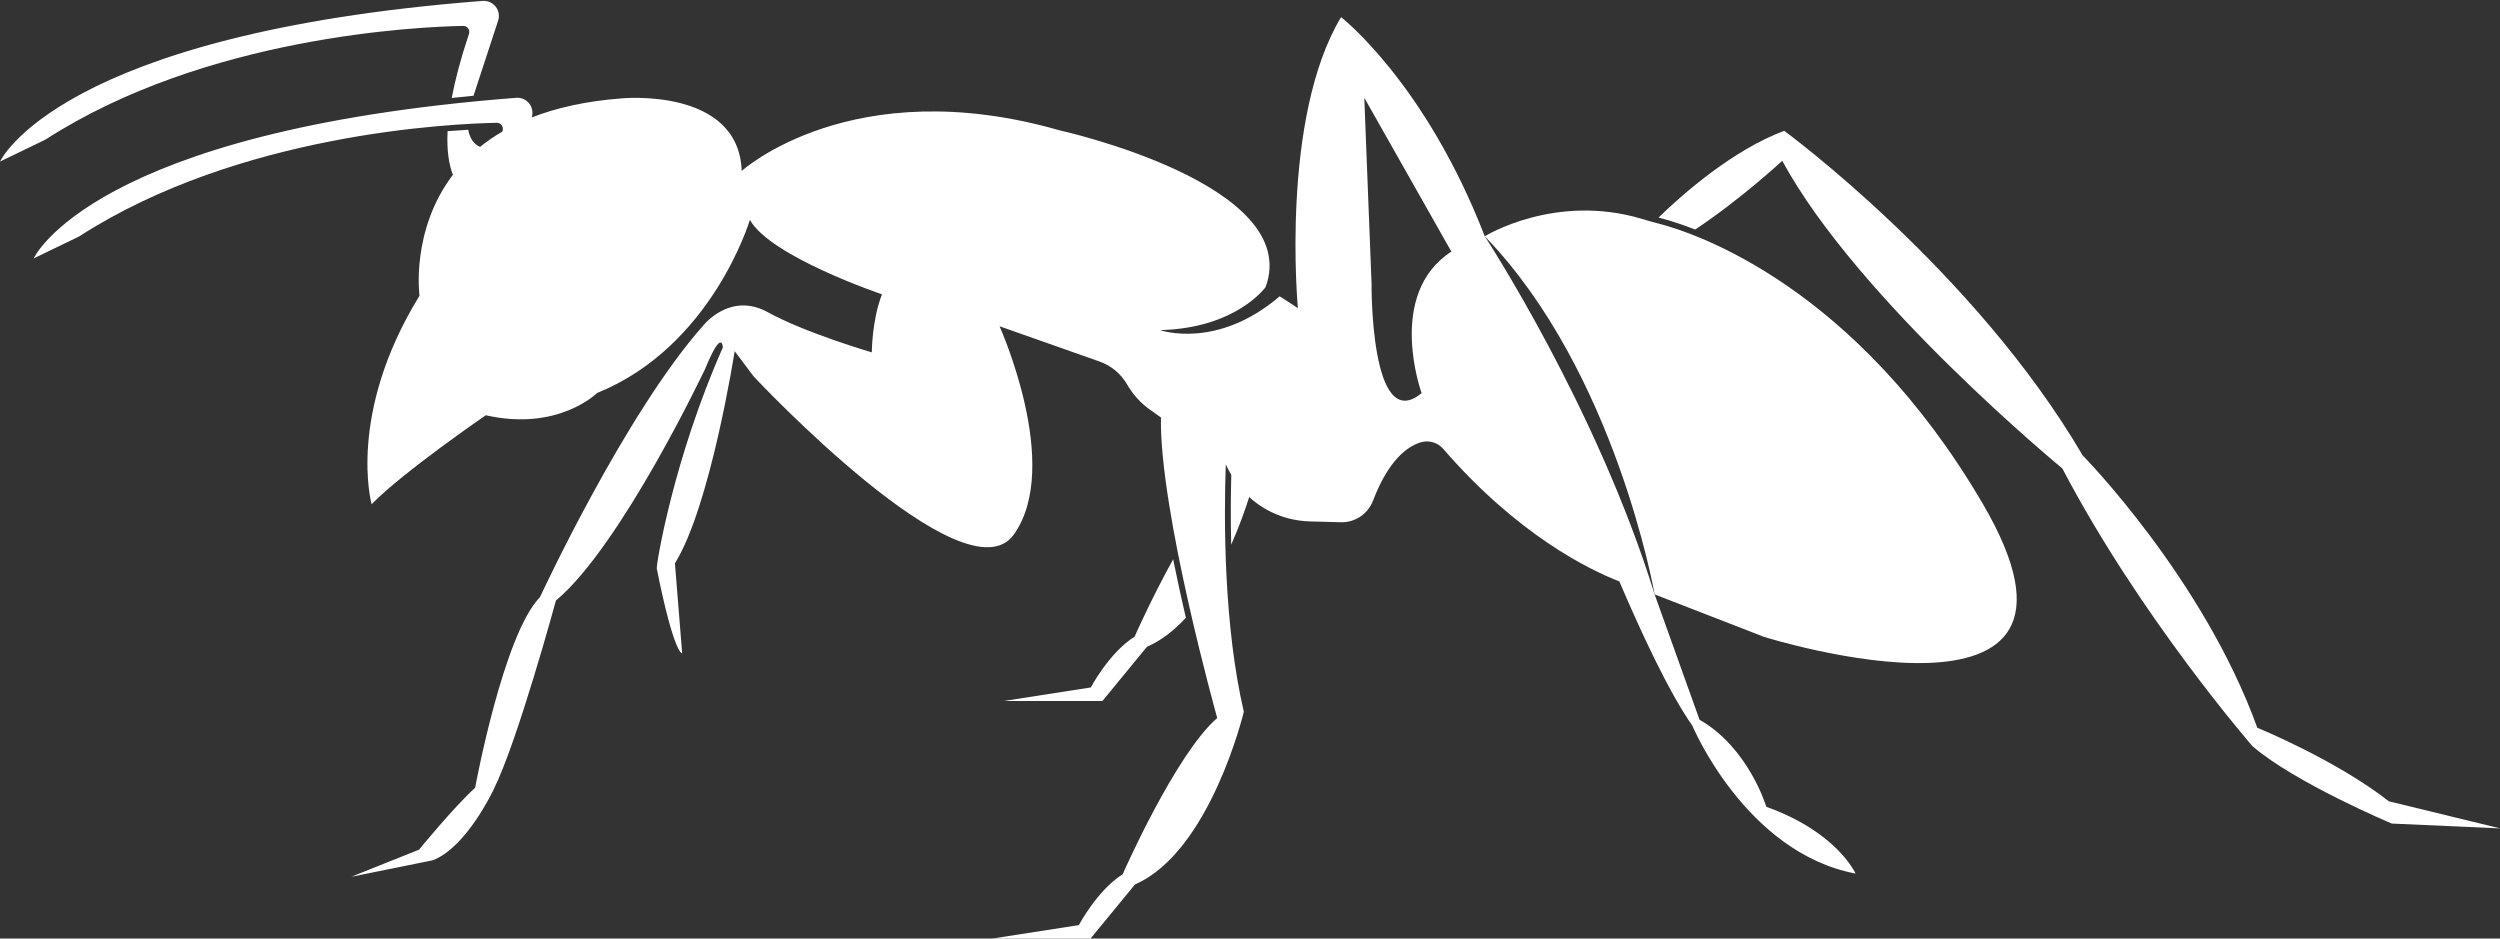
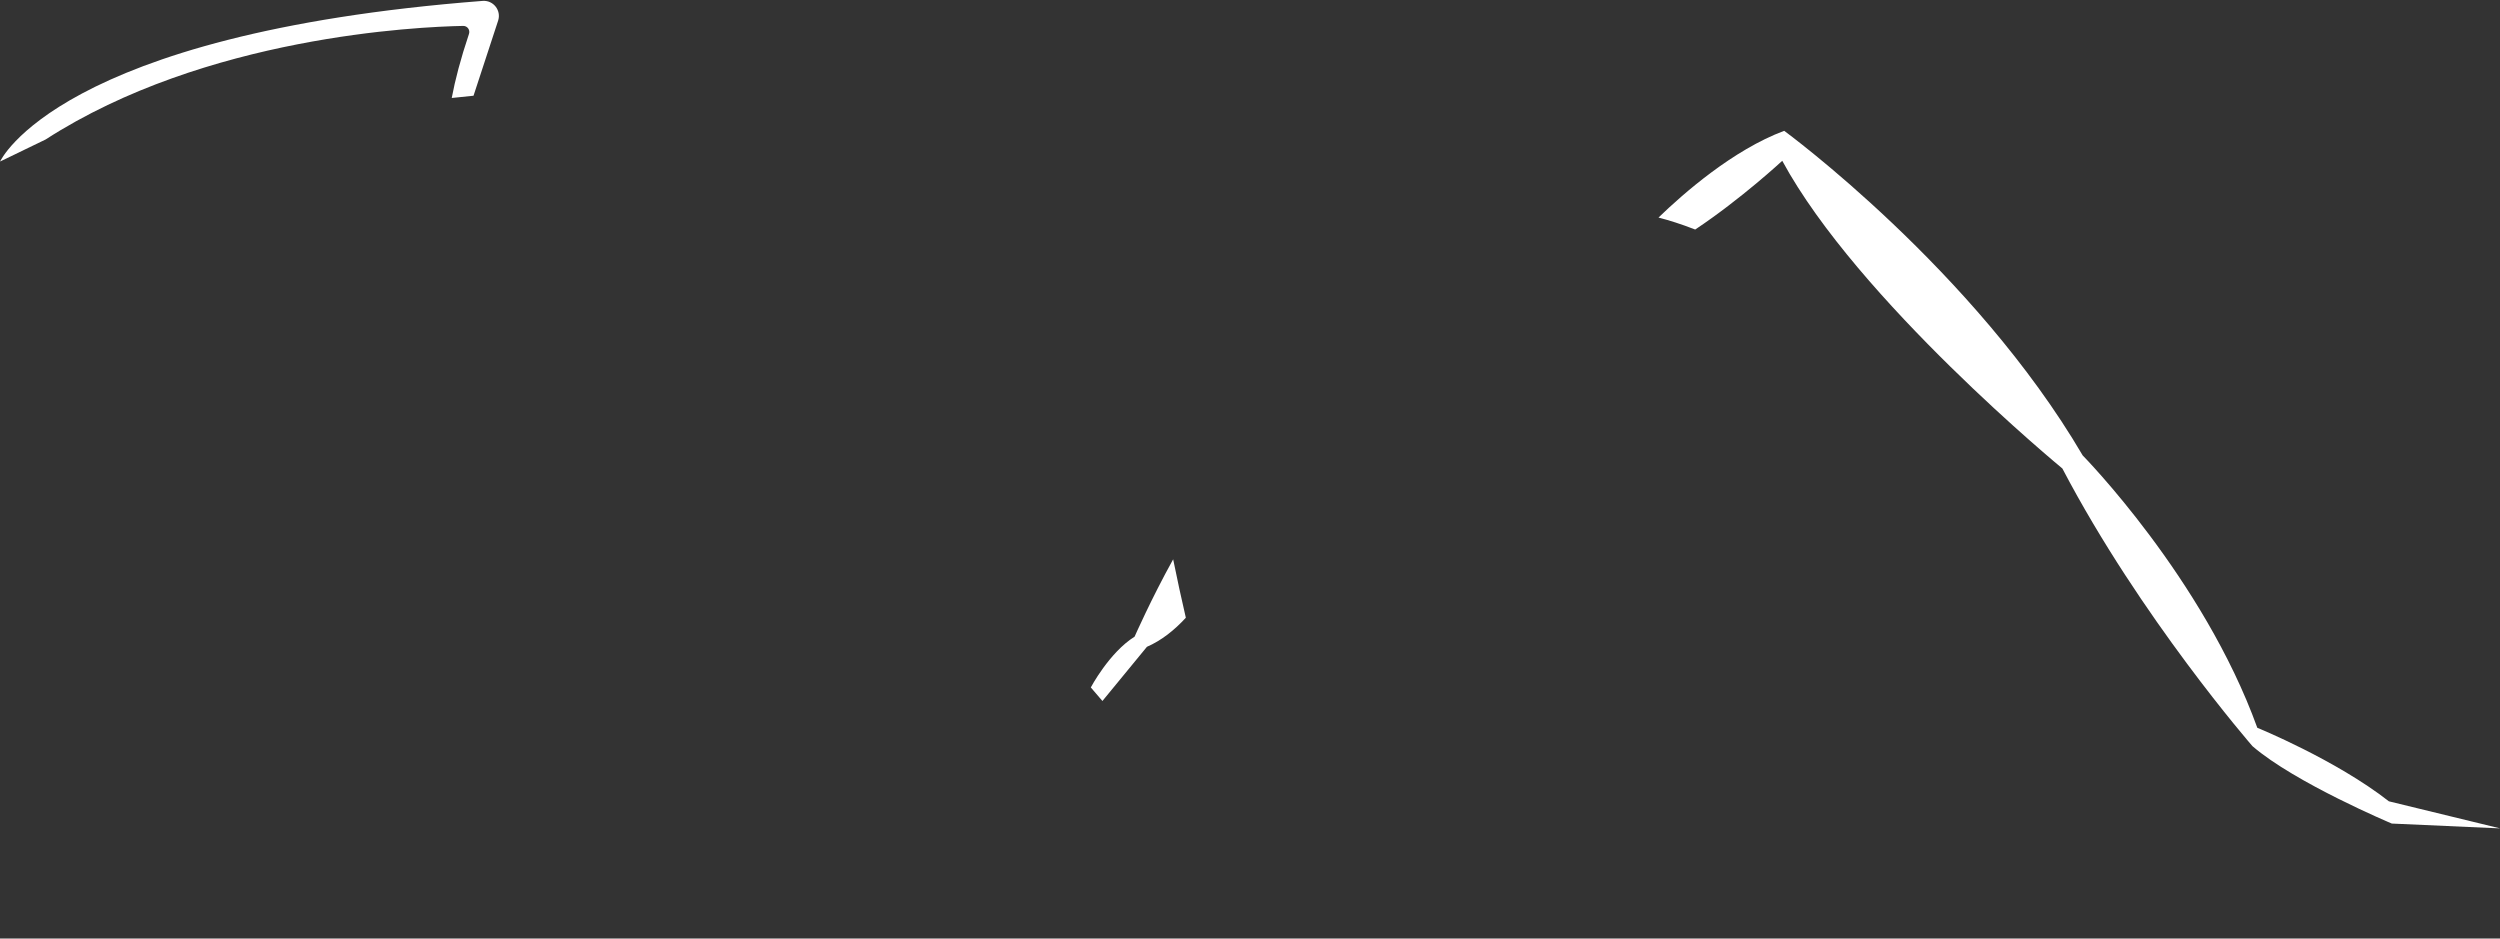
<svg xmlns="http://www.w3.org/2000/svg" fill="#000000" height="395.8" preserveAspectRatio="xMidYMid meet" version="1" viewBox="472.8 801.9 1054.3 395.8" width="1054.3" zoomAndPan="magnify">
  <rect x="472.8" y="801.9" width="1054.3" height="395.8" fill="#333333" stroke="none" />
  <g fill="#ffffff" id="change1_1">
-     <path d="M 956.484 1074.672 C 962.602 1072.012 968.062 1067.672 972.891 1062.41 C 971.086 1054.609 969.246 1046.238 967.543 1037.77 C 958.293 1054.449 951.281 1070.391 951.281 1070.391 C 940.57 1077.121 932.816 1091.809 932.816 1091.809 L 896.098 1097.52 L 937.715 1097.52 L 956.484 1074.672" />
+     <path d="M 956.484 1074.672 C 962.602 1072.012 968.062 1067.672 972.891 1062.41 C 971.086 1054.609 969.246 1046.238 967.543 1037.77 C 958.293 1054.449 951.281 1070.391 951.281 1070.391 C 940.57 1077.121 932.816 1091.809 932.816 1091.809 L 937.715 1097.52 L 956.484 1074.672" />
    <path d="M 668.133 812.828 C 669.891 812.789 671.145 814.52 670.582 816.191 C 667.039 826.738 664.719 835.672 663.305 843.219 C 666.32 842.891 669.379 842.57 672.492 842.27 L 682.867 810.609 C 684.281 806.301 680.859 801.93 676.344 802.281 C 497.078 816.148 472.832 870.02 472.832 870.02 L 492.012 860.738 C 559.531 817.18 649.176 813.18 668.133 812.828" />
-     <path d="M 1172.43 896.238 C 1170.02 895.609 1167.629 894.941 1165.25 894.219 C 1128.57 883.191 1098.949 901.539 1098.949 901.539 C 1154.23 958.66 1170.59 1052.578 1170.59 1052.578 L 1216.66 1070.461 C 1216.66 1070.461 1370.078 1118.609 1308.871 1014.16 C 1255.32 922.762 1188.34 900.398 1172.43 896.238" />
    <path d="M 1480.238 1139.828 C 1457.801 1122.281 1424.75 1108.82 1424.75 1108.82 C 1401.898 1045.57 1351.109 993.961 1351.109 993.961 C 1305.199 915.621 1225.23 857.07 1225.23 857.07 C 1203.66 865.121 1182.719 883.488 1172.219 893.648 C 1172.5 893.719 1172.77 893.801 1173.051 893.871 C 1176.488 894.77 1181.5 896.281 1187.699 898.699 C 1207.262 885.66 1224.41 869.711 1224.41 869.711 C 1256.238 928.469 1342.539 999.469 1342.539 999.469 C 1375.441 1062.281 1422.711 1116.57 1422.711 1116.57 C 1440.672 1132.07 1481.469 1149.211 1481.469 1149.211 L 1527.172 1151.25 L 1480.238 1139.828" />
-     <path d="M 1072.32 967.68 C 1050.602 985.73 1051.211 921.469 1051.211 921.469 L 1048.148 843.129 L 1084.871 908 C 1057.121 925.961 1072.32 967.68 1072.32 967.68 Z M 1038.352 809.121 C 1012.648 851.969 1020.148 931.84 1020.148 931.84 L 1012.48 926.84 C 985.965 949.559 962.055 941.121 962.055 941.121 C 994.289 940.301 1006.531 922.961 1006.531 922.961 C 1022.441 879.512 919.621 856.859 919.621 856.859 C 832.098 831.77 785.586 874 785.586 874 C 784.359 838.5 734.785 843.398 734.785 843.398 C 719.715 844.559 707.289 847.43 697.039 851.43 C 698.414 847.141 695.008 842.801 690.504 843.148 C 511.238 857.02 486.992 910.891 486.992 910.891 L 506.172 901.609 C 573.691 858.039 663.336 854.051 682.293 853.691 C 684.051 853.66 685.305 855.391 684.742 857.059 C 684.703 857.172 684.668 857.289 684.629 857.41 C 681.18 859.422 678.059 861.578 675.242 863.859 C 672.141 862.512 670.785 859.559 670.266 856.621 C 667.648 856.781 664.742 856.969 661.562 857.219 C 661.133 865.762 662.23 871.602 663.805 875.609 C 645.949 899.109 649.711 926.629 649.711 926.629 C 618.906 976.621 629.516 1014.559 629.516 1014.559 C 642.57 1001.102 677.66 977.02 677.66 977.02 C 708.262 983.961 724.586 967.641 724.586 967.641 C 773.141 948.059 789.051 894.609 789.051 894.609 C 797.621 910.109 844.746 926.02 844.746 926.02 C 840.465 937.039 840.465 950.5 840.465 950.5 C 840.465 950.5 812.516 942.34 796.602 933.57 C 780.688 924.801 769.469 939.078 769.469 939.078 C 736.418 976.211 700.512 1053.73 700.512 1053.73 C 685.008 1069.648 673.176 1134.109 673.176 1134.109 C 664.195 1142.27 649.508 1160.23 649.508 1160.23 L 620.945 1171.648 L 655.219 1164.719 C 669.5 1159.41 680.926 1134.93 680.926 1134.93 C 691.125 1114.531 707.242 1055.16 707.242 1055.16 C 734.785 1032.211 770.184 957.441 770.184 957.441 C 777.422 939.789 777.629 948.461 777.629 948.461 C 756.816 995.391 749.473 1040.172 749.777 1041.699 C 757.047 1078.031 760.488 1077.5 760.488 1077.5 L 757.43 1039.441 C 772.426 1015.449 782.625 949.988 782.625 949.988 L 790.684 960.711 C 790.684 960.711 880.043 1056.18 900.441 1027.211 C 920.844 998.238 894.32 939.488 894.32 939.488 L 936.43 954.328 C 941.379 956.07 945.543 959.531 948.16 964.078 C 950.594 968.309 953.914 971.961 957.898 974.77 L 962.395 977.949 C 961.68 1017.34 986.129 1104.711 986.129 1104.711 C 968.582 1119.809 946.242 1170.602 946.242 1170.602 C 935.531 1177.34 927.781 1192.031 927.781 1192.031 L 891.059 1197.738 L 932.676 1197.738 L 951.445 1174.891 C 983.27 1161.02 997.348 1102.059 997.348 1102.059 C 988.875 1065.621 988.906 1021.469 989.73 997.738 C 990.445 999.289 991.227 1000.762 992.062 1002.141 C 991.844 1010.371 991.75 1020.5 992.02 1031.602 C 995.395 1024.012 997.906 1016.879 999.617 1011.5 C 1006.551 1017.91 1015.691 1021.531 1025.219 1021.789 L 1038.281 1022.141 C 1044.301 1022.301 1049.711 1018.602 1051.859 1012.98 C 1058.371 995.898 1066.289 990.219 1071.828 988.469 C 1075.289 987.391 1079.059 988.449 1081.43 991.191 C 1112.941 1027.59 1143.07 1042.191 1155.719 1047.102 C 1164.57 1067.852 1176.512 1093.762 1186.469 1107.871 C 1186.469 1107.871 1208.809 1161.422 1255.32 1170.301 C 1255.32 1170.301 1247.672 1152.859 1217.68 1142.141 C 1217.68 1142.141 1210.34 1117.359 1189.531 1105.422 L 1170.59 1052.578 C 1146.141 973.5 1098.949 901.539 1098.949 901.539 C 1073.852 836.672 1038.352 809.121 1038.352 809.121" />
  </g>
</svg>